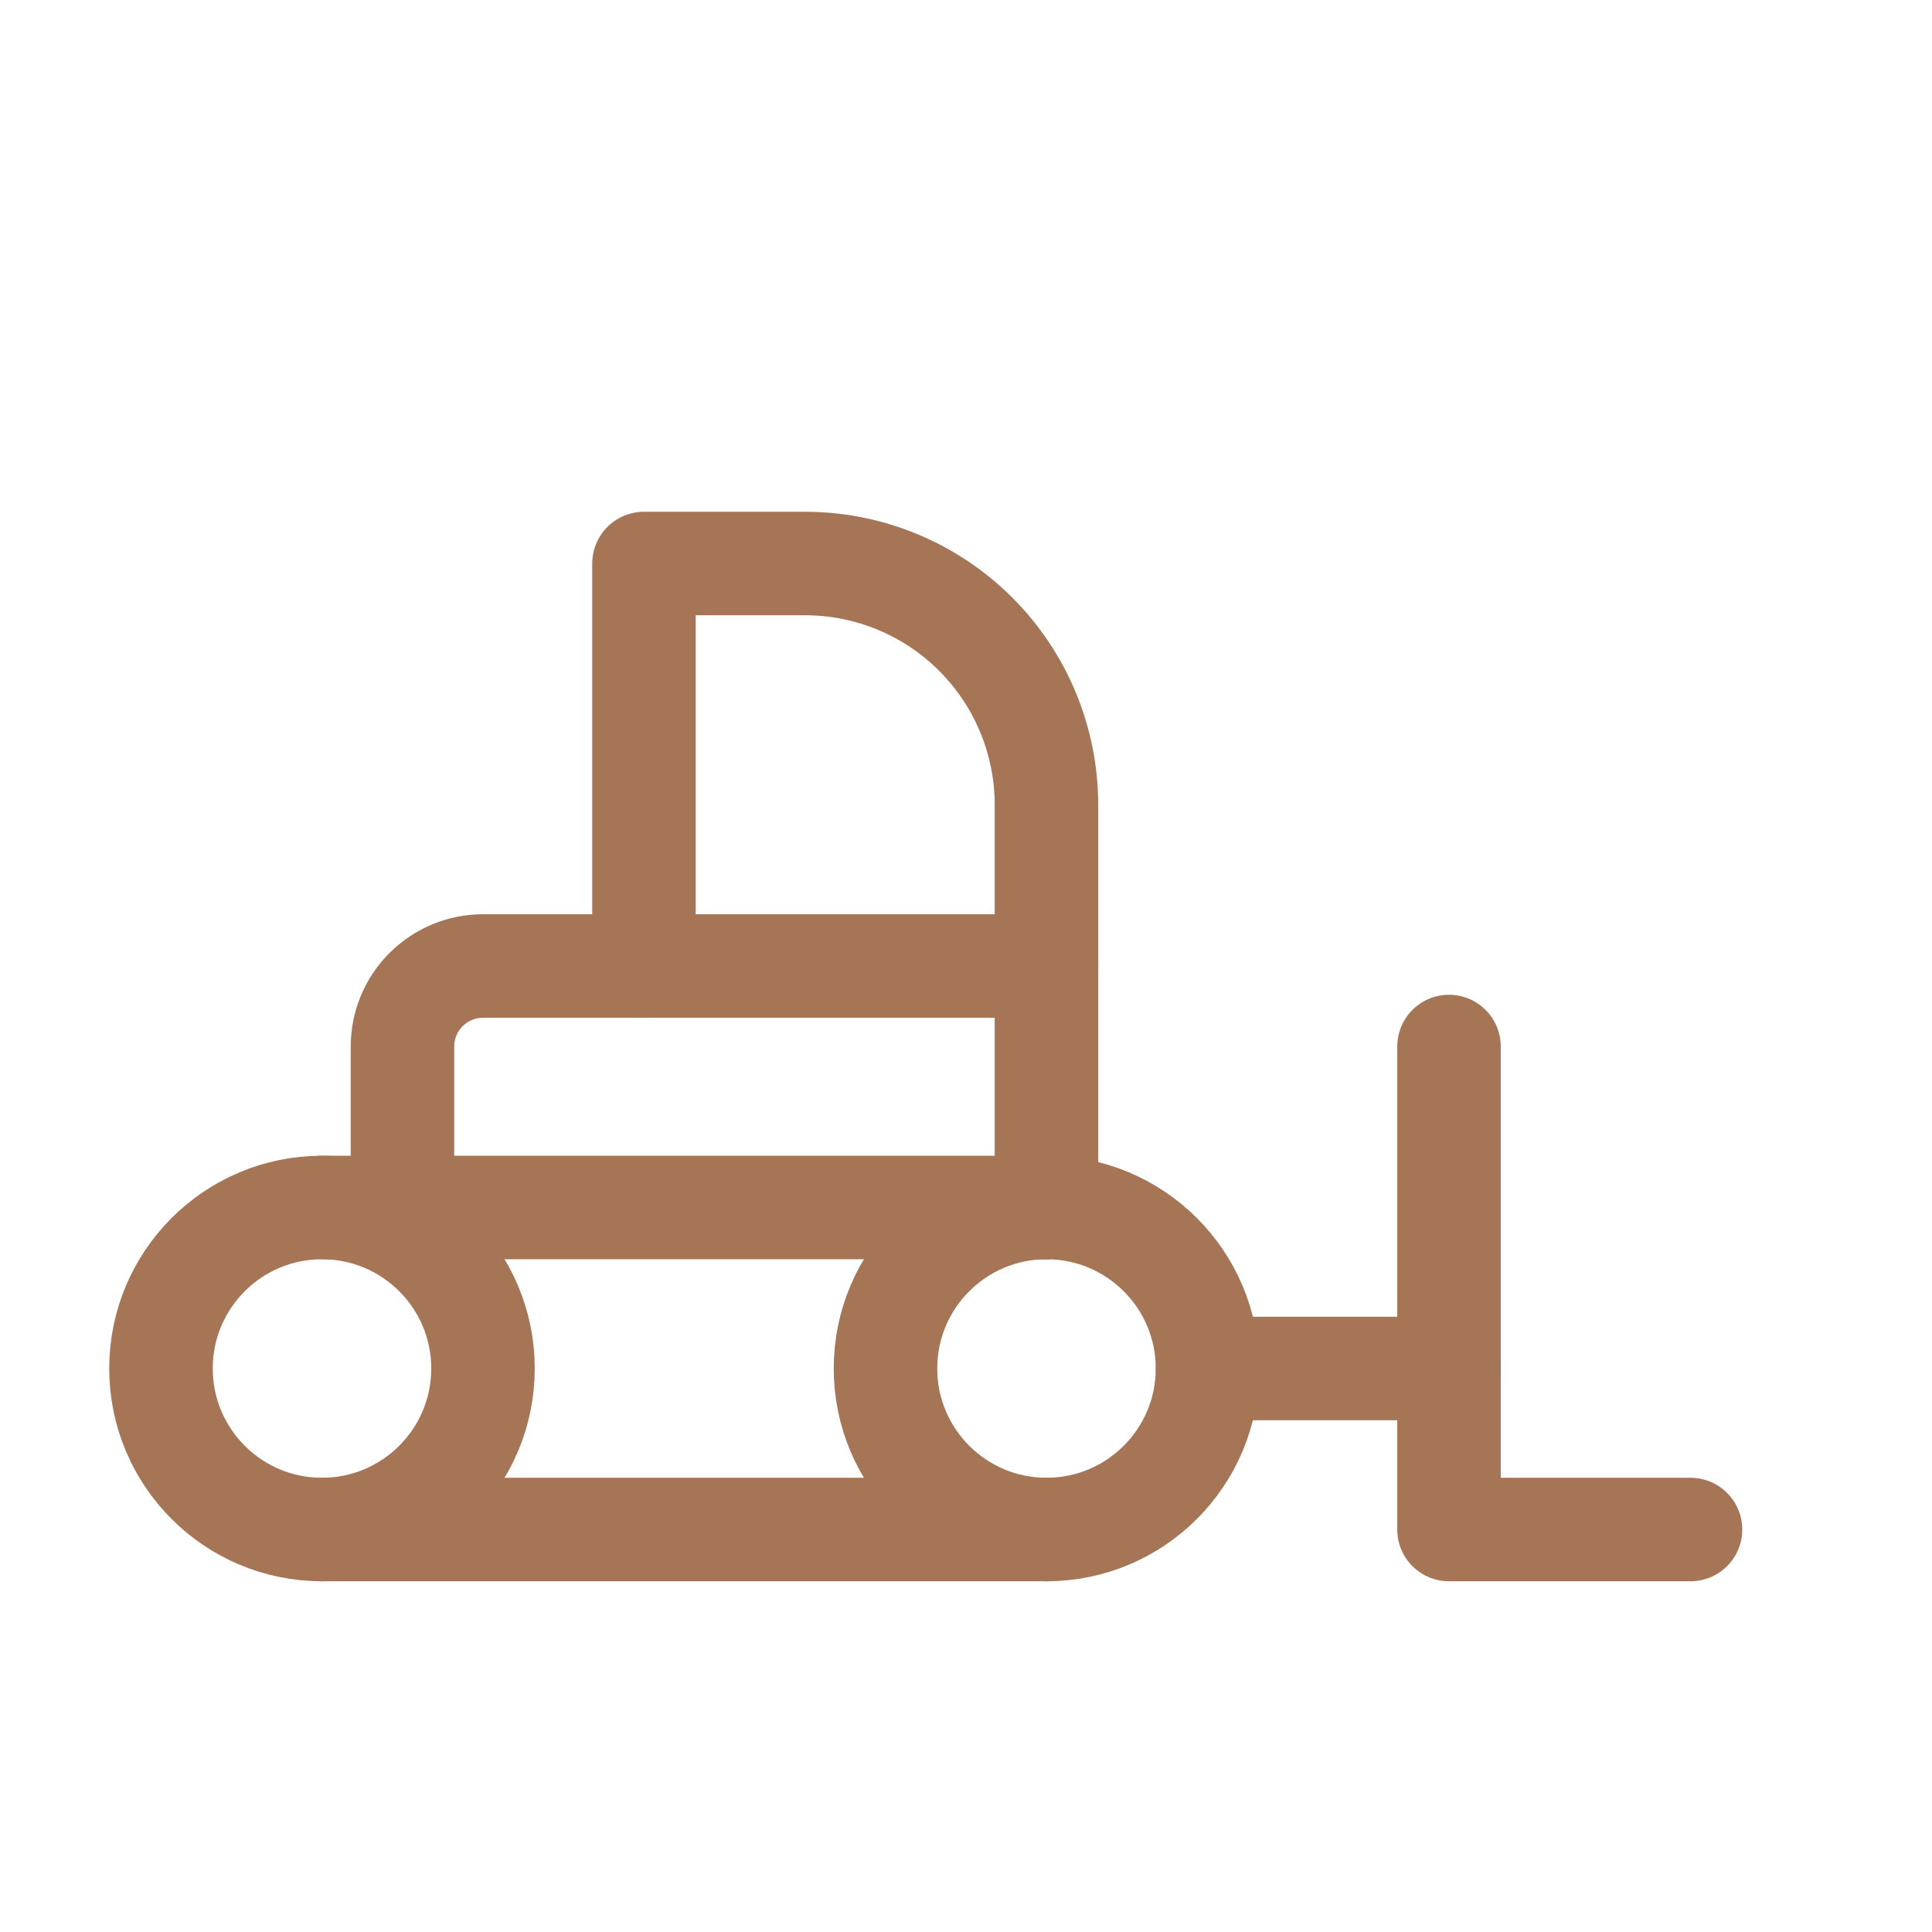
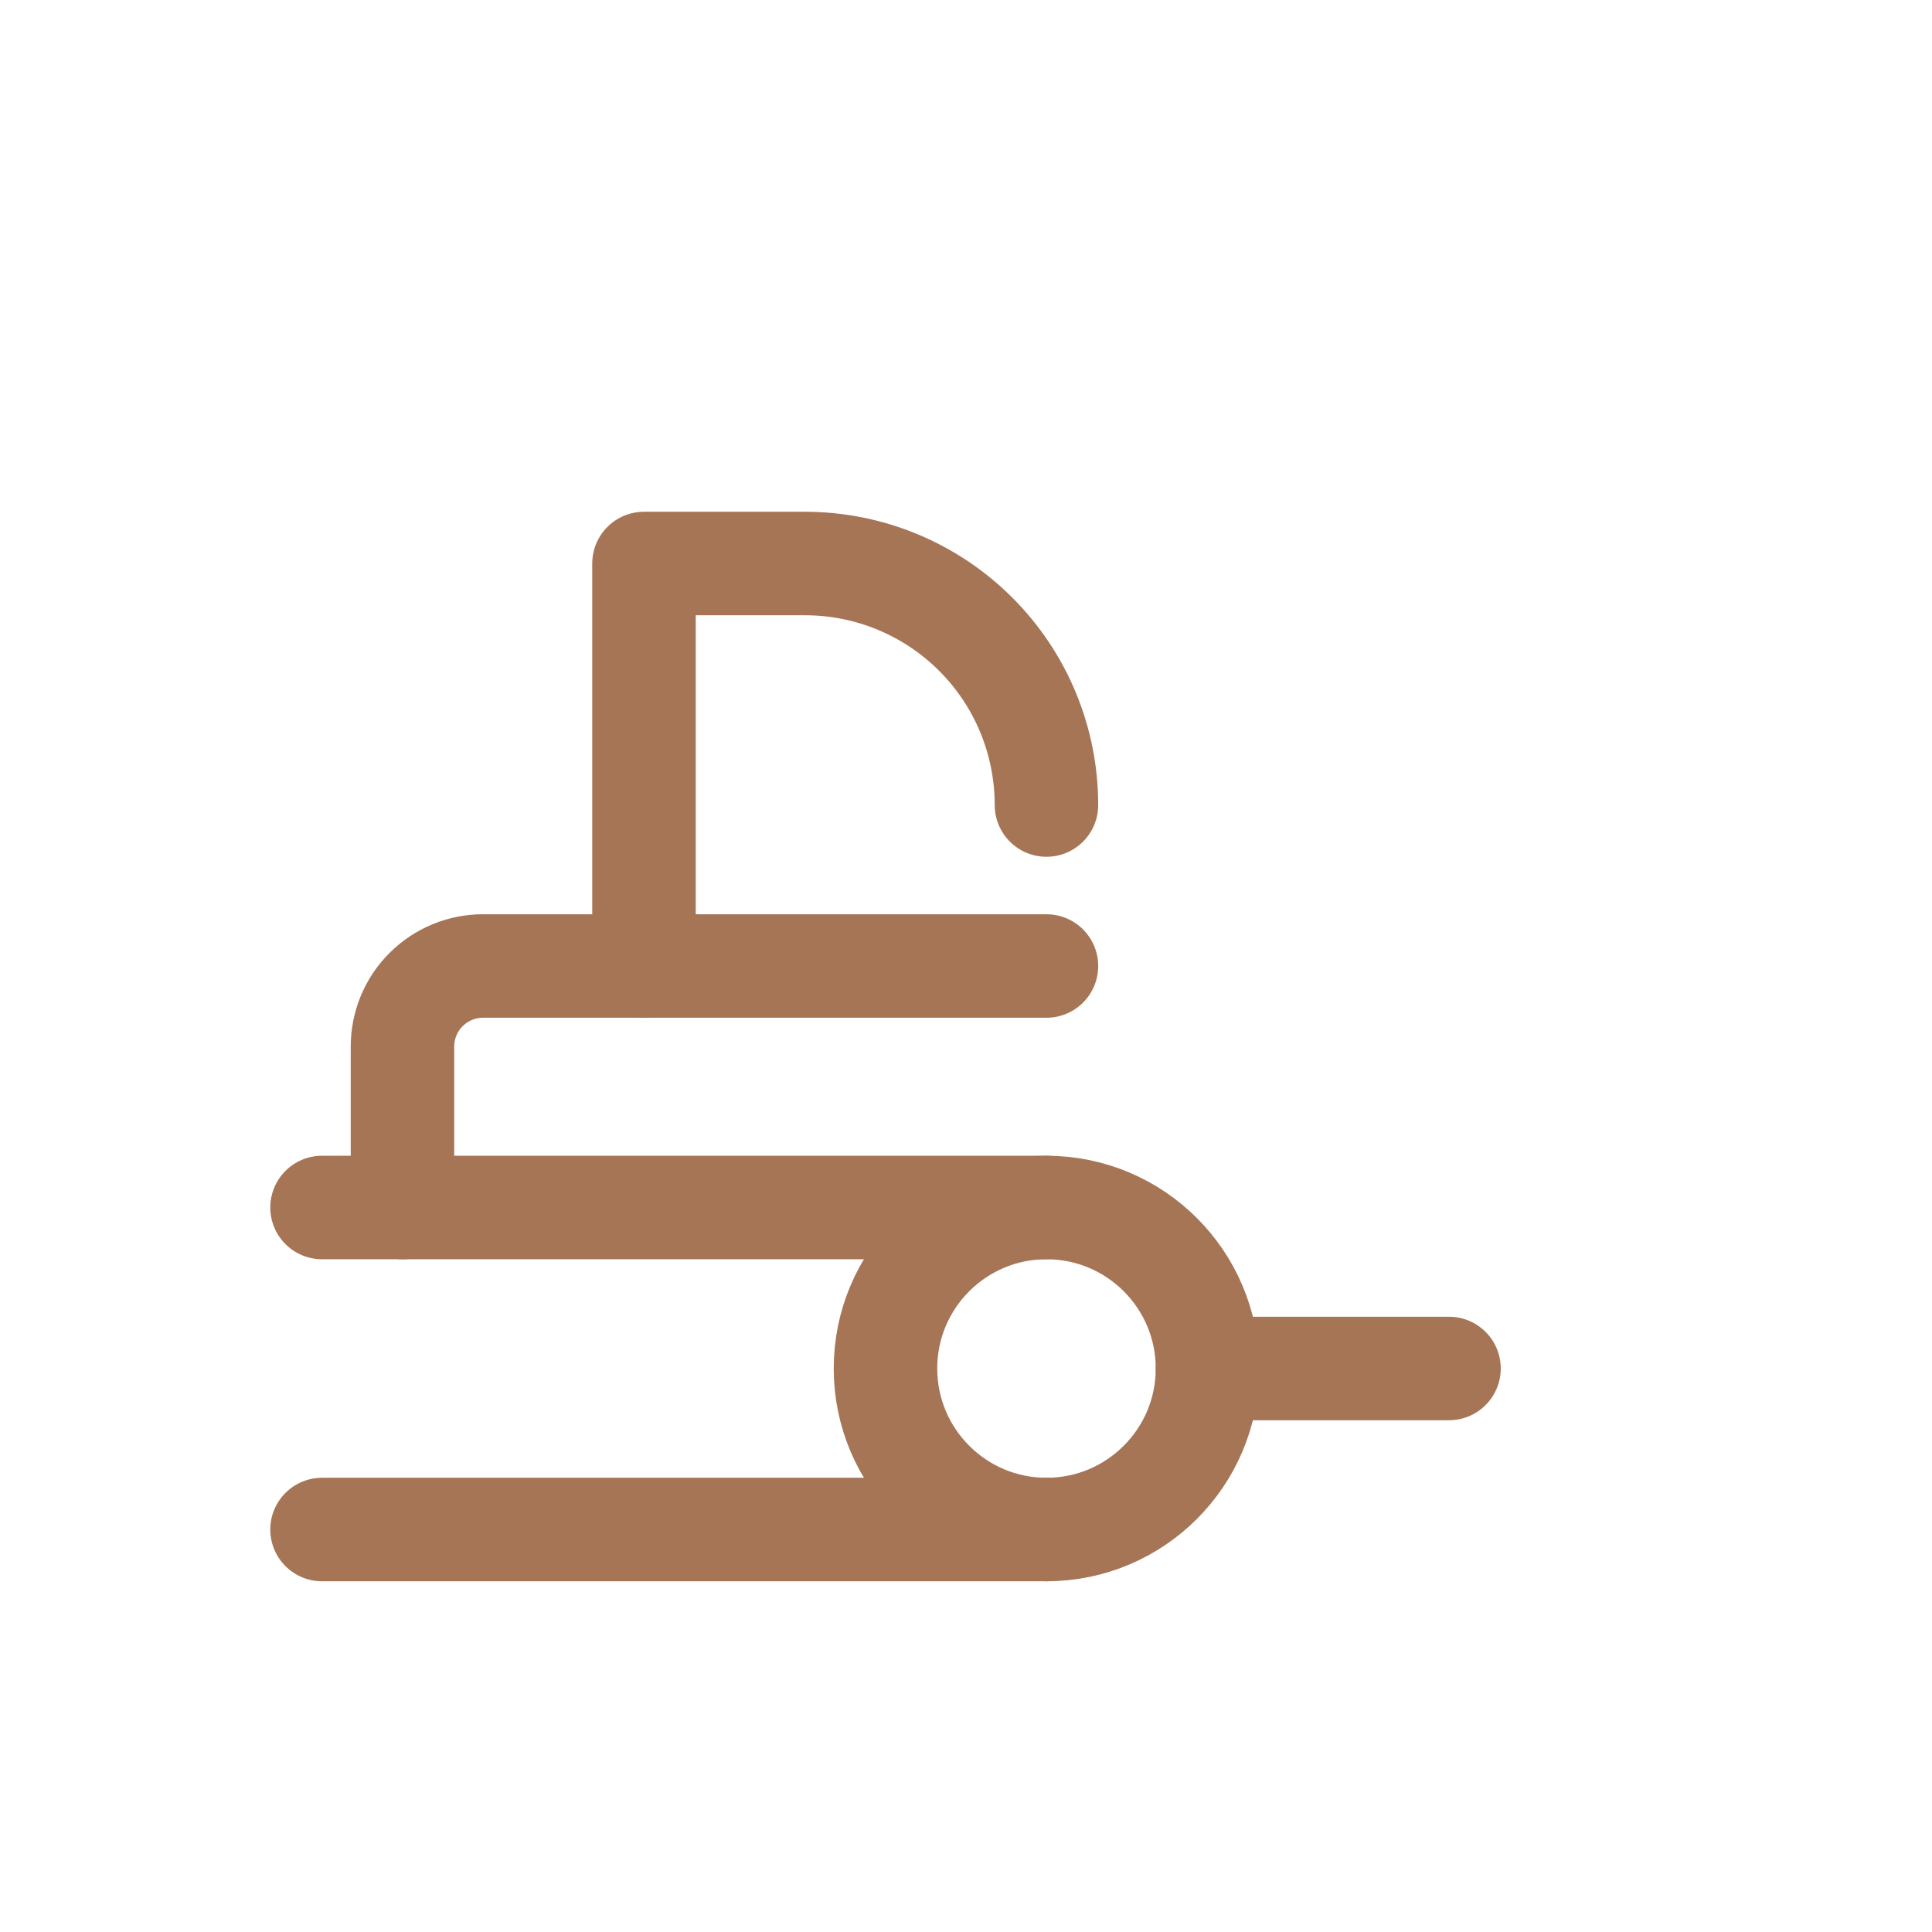
<svg xmlns="http://www.w3.org/2000/svg" width="28" height="28" viewBox="0 0 28 28" fill="none">
-   <path d="M4.666 22.167C5.955 22.167 7 21.122 7 19.833C7 18.545 5.955 17.5 4.666 17.5C3.378 17.5 2.333 18.545 2.333 19.833C2.333 21.122 3.378 22.167 4.666 22.167Z" stroke="#A67556" stroke-width="1.5" stroke-linecap="round" stroke-linejoin="round" />
  <path d="M15.166 22.167C16.455 22.167 17.5 21.122 17.5 19.833C17.5 18.545 16.455 17.5 15.166 17.5C13.878 17.5 12.833 18.545 12.833 19.833C12.833 21.122 13.878 22.167 15.166 22.167Z" stroke="#A67556" stroke-width="1.5" stroke-linecap="round" stroke-linejoin="round" />
-   <path d="M21 15.167V22.167H24.5" stroke="#A67556" stroke-width="1.5" stroke-linecap="round" stroke-linejoin="round" />
  <path d="M15.167 22.167H4.667" stroke="#A67556" stroke-width="1.5" stroke-linecap="round" stroke-linejoin="round" />
  <path d="M4.667 17.5H15.167" stroke="#A67556" stroke-width="1.5" stroke-linecap="round" stroke-linejoin="round" />
-   <path d="M9.333 14V8.167H11.666C12.595 8.167 13.485 8.535 14.141 9.192C14.798 9.848 15.166 10.738 15.166 11.667V17.5" stroke="#A67556" stroke-width="1.5" stroke-linecap="round" stroke-linejoin="round" />
+   <path d="M9.333 14V8.167H11.666C12.595 8.167 13.485 8.535 14.141 9.192C14.798 9.848 15.166 10.738 15.166 11.667" stroke="#A67556" stroke-width="1.5" stroke-linecap="round" stroke-linejoin="round" />
  <path d="M5.833 17.5V15.167C5.833 14.857 5.956 14.56 6.175 14.342C6.394 14.123 6.69 14 7 14H15.166" stroke="#A67556" stroke-width="1.5" stroke-linecap="round" stroke-linejoin="round" />
  <path d="M21 19.833H17.5" stroke="#A67556" stroke-width="1.5" stroke-linecap="round" stroke-linejoin="round" />
</svg>